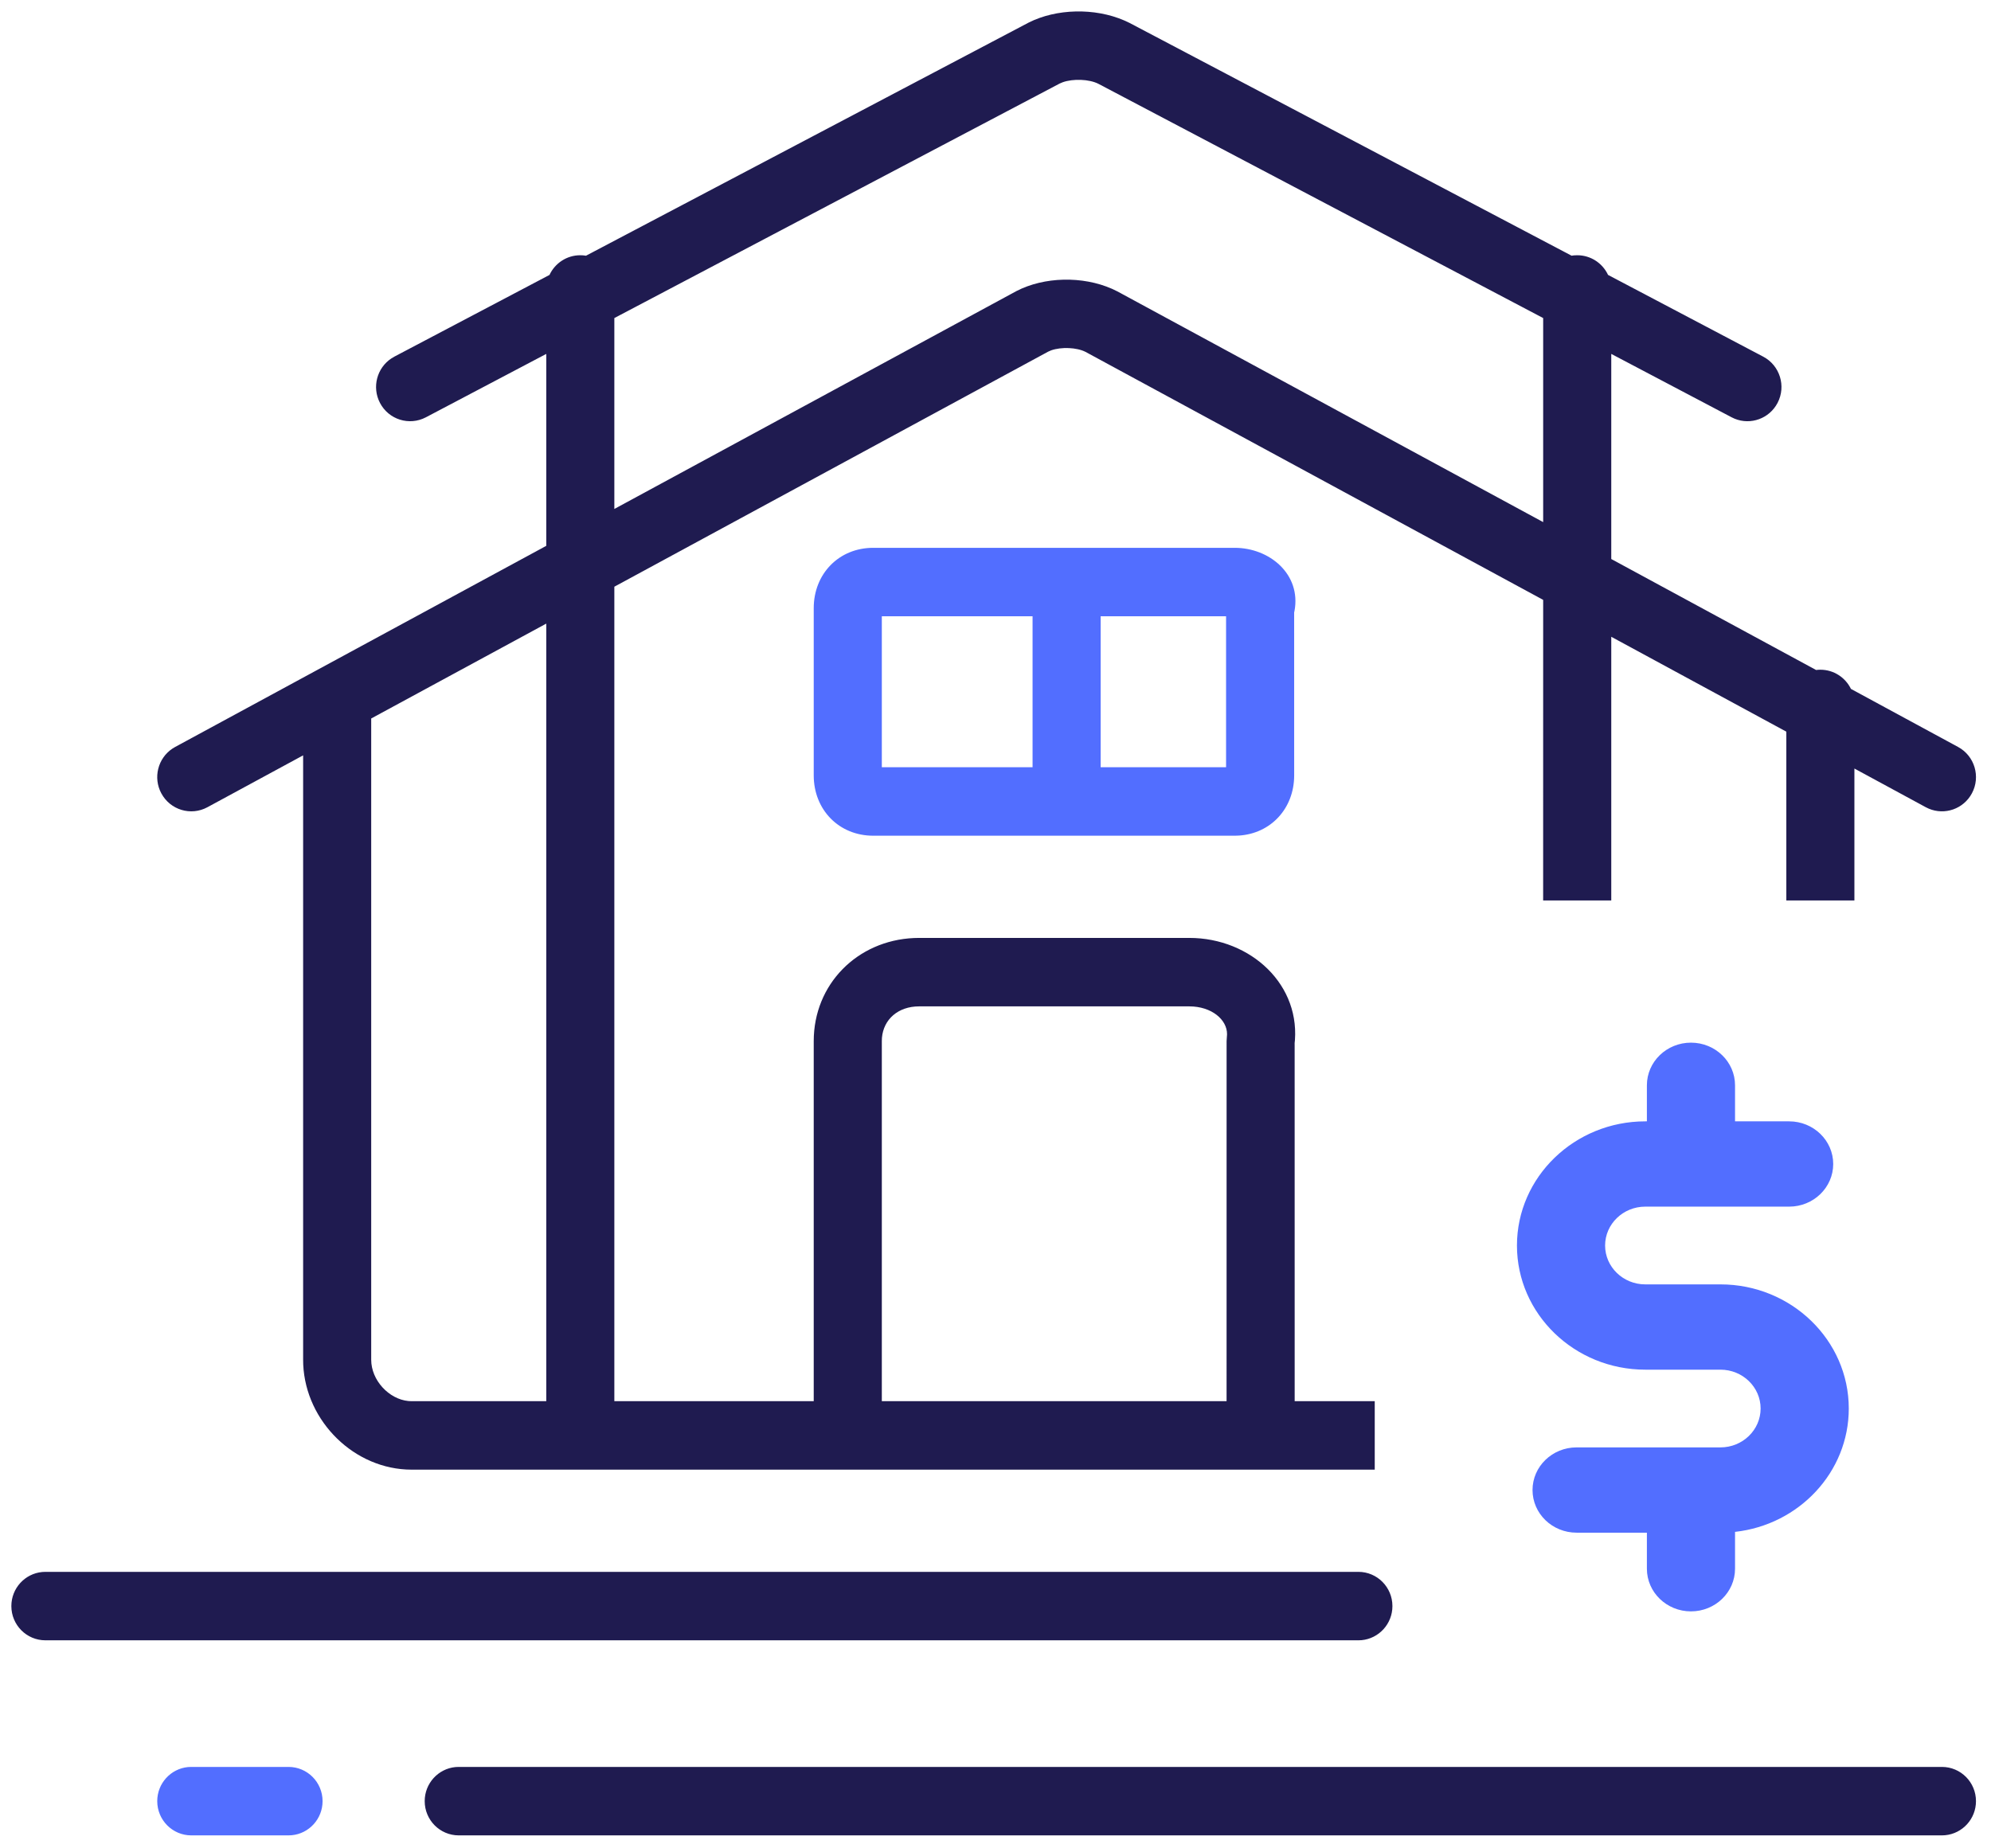
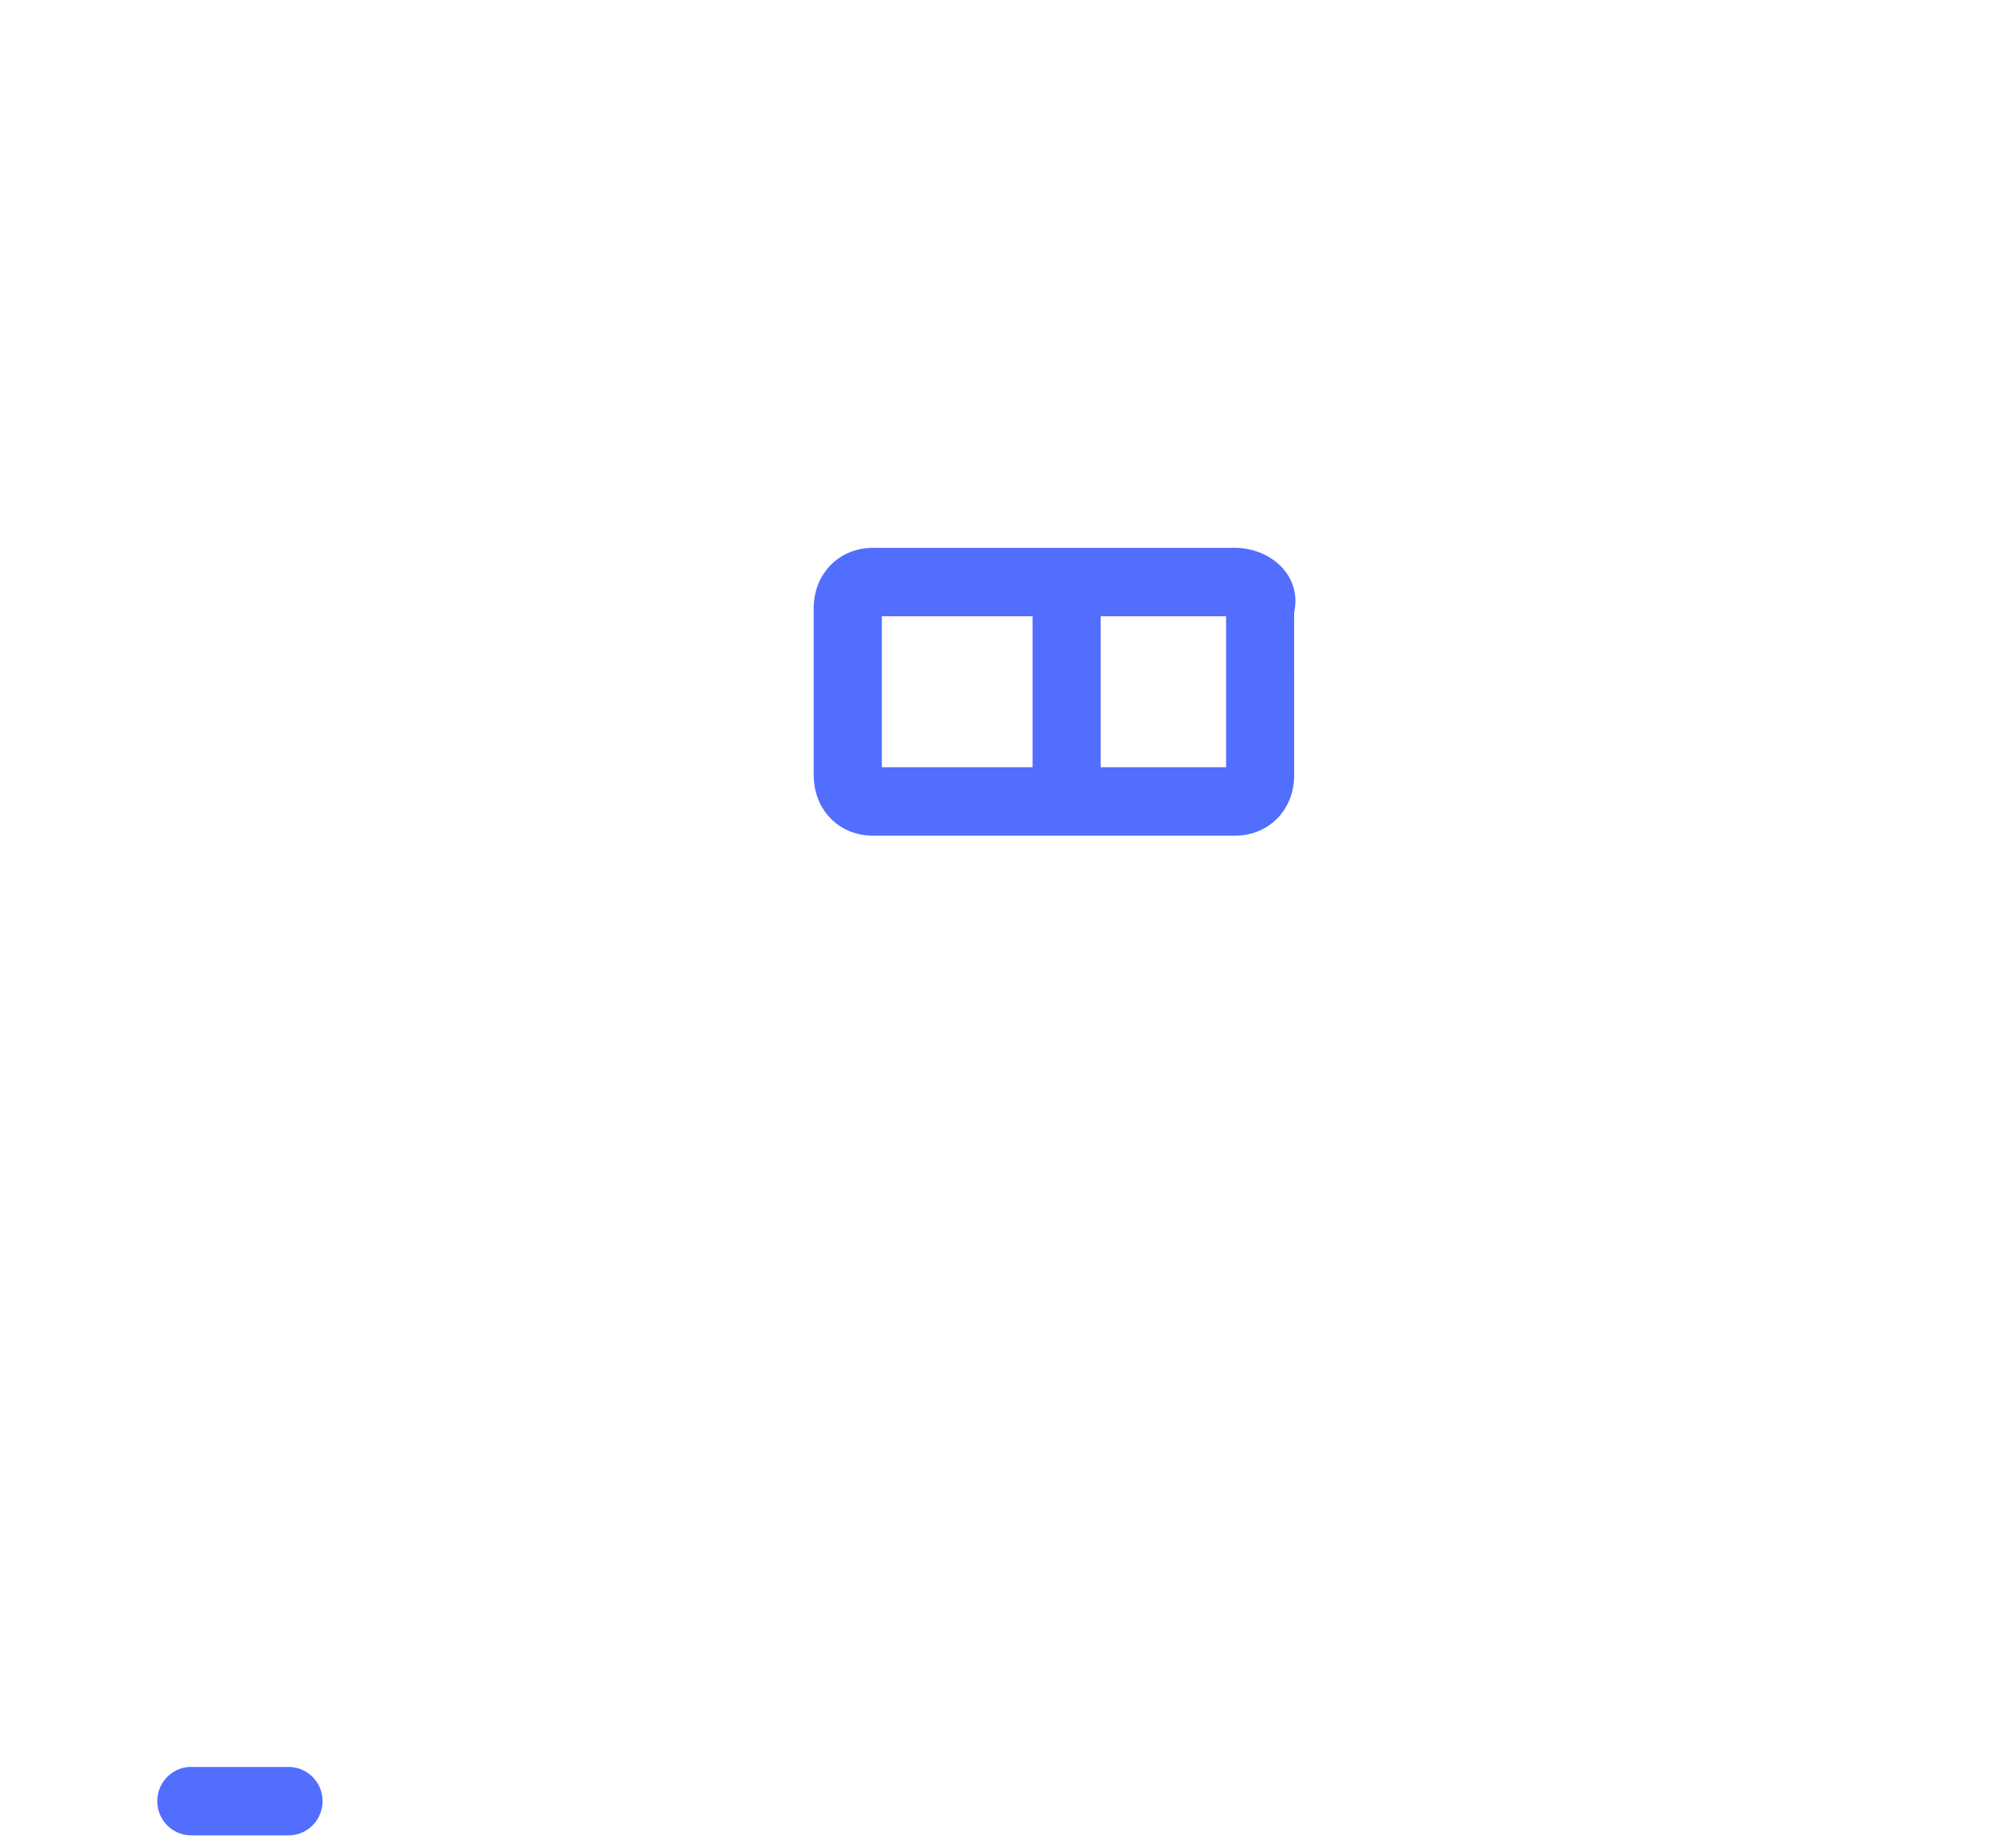
<svg xmlns="http://www.w3.org/2000/svg" width="84px" height="78px" viewBox="0 0 84 78" version="1.1">
  <title>big_house_rent</title>
  <g id="Page-1" stroke="none" stroke-width="1" fill="none" fill-rule="evenodd">
    <g id="Artboard" transform="translate(-484, -747)">
      <g id="Combined-Shape" transform="translate(479, 736)">
-         <path d="M86.93,85.564 C87.723,85.564 88.366,86.21 88.366,87.008 C88.366,87.759 87.797,88.376 87.068,88.446 L86.93,88.453 L24.354,88.453 C23.561,88.453 22.918,87.806 22.918,87.008 C22.918,86.257 23.488,85.64 24.216,85.57 L24.354,85.564 L86.93,85.564 Z M62.31,77.332 C63.103,77.332 63.746,77.979 63.746,78.777 C63.746,79.528 63.177,80.145 62.448,80.215 L62.31,80.221 L6.915,80.221 C6.122,80.221 5.479,79.575 5.479,78.777 C5.479,78.026 6.048,77.409 6.777,77.339 L6.915,77.332 L62.31,77.332 Z M52.424,11.86 L52.653,11.966 L71.304,21.79 C71.337,21.785 71.371,21.781 71.404,21.777 L71.543,21.771 C72.117,21.771 72.613,22.11 72.843,22.601 L79.39,26.051 C80.092,26.421 80.364,27.294 79.996,28.001 C79.649,28.666 78.86,28.947 78.183,28.669 L78.057,28.61 L72.979,25.935 L72.979,34.591 L81.621,39.274 C81.68,39.266 81.74,39.262 81.801,39.262 C82.368,39.262 82.858,39.593 83.091,40.072 L87.611,42.522 C88.31,42.9 88.571,43.777 88.194,44.479 C87.84,45.14 87.048,45.411 86.374,45.125 L86.249,45.065 L83.237,43.432 L83.237,49 L80.365,49 L80.365,41.876 L72.979,37.872 L72.979,49 L70.105,49 L70.106,36.315 L50.803,25.852 C50.423,25.656 49.768,25.636 49.35,25.784 L49.221,25.84 L30.919,35.759 L30.919,70.13 L39.331,70.13 L39.331,54.936 C39.331,52.535 41.164,50.692 43.559,50.585 L43.778,50.58 L55.176,50.58 C57.773,50.58 59.94,52.576 59.61,55.123 L59.621,55.018 L59.622,70.13 L63,70.13 L63,73.019 L22.364,73.019 C19.96,73.019 17.903,70.992 17.793,68.583 L17.789,68.381 L17.789,42.876 L13.751,45.065 C13.053,45.444 12.182,45.181 11.806,44.479 C11.451,43.818 11.662,43.003 12.27,42.594 L12.389,42.522 L28.047,34.034 L28.047,25.935 L22.969,28.61 C22.266,28.98 21.398,28.708 21.03,28.001 C20.684,27.336 20.904,26.524 21.517,26.122 L21.636,26.051 L28.183,22.602 C28.412,22.111 28.908,21.771 29.483,21.771 C29.565,21.771 29.645,21.778 29.723,21.791 L48.393,11.956 C49.568,11.36 51.181,11.325 52.424,11.86 Z M28.047,37.316 L20.661,41.32 L20.661,68.381 C20.661,69.245 21.406,70.046 22.233,70.124 L22.364,70.13 L28.047,70.13 L28.047,37.316 Z M55.176,53.469 L43.778,53.469 C42.891,53.469 42.275,54.017 42.209,54.797 L42.204,54.936 L42.204,70.13 L56.749,70.13 L56.75,54.936 L56.769,54.647 C56.775,54.03 56.117,53.469 55.176,53.469 Z M49.841,14.469 L49.706,14.526 L30.919,24.422 L30.919,32.478 L47.882,23.284 C49.056,22.676 50.668,22.64 51.913,23.187 L52.142,23.297 L70.106,33.033 L70.106,24.422 L51.34,14.536 C50.948,14.337 50.274,14.317 49.841,14.469 Z" fill="#1F1B50" />
-         <path d="M77.586,65.201 L74.414,65.201 C73.479,65.201 72.719,64.465 72.719,63.561 C72.719,62.656 73.479,61.92 74.414,61.92 L80.484,61.92 C81.51,61.92 82.343,61.114 82.343,60.121 C82.343,59.127 81.51,58.321 80.484,58.321 L78.201,58.321 L78.201,56.8 C78.201,55.806 77.368,55 76.341,55 C75.315,55 74.482,55.806 74.482,56.8 L74.482,58.321 L74.414,58.321 C71.429,58.321 69,60.672 69,63.561 C69,66.449 71.429,68.8 74.414,68.8 L77.586,68.8 C78.521,68.8 79.28,69.535 79.28,70.439 C79.28,71.344 78.521,72.08 77.586,72.08 L71.516,72.08 C70.489,72.08 69.657,72.886 69.657,73.879 C69.657,74.873 70.489,75.679 71.516,75.679 L74.482,75.679 L74.482,77.2 C74.482,78.194 75.315,79 76.341,79 C77.369,79 78.201,78.194 78.201,77.2 L78.201,75.645 C80.897,75.348 83,73.128 83,70.439 C82.999,67.551 80.571,65.201 77.586,65.201 Z" fill="#526EFF" />
        <path d="M17.173,85.564 C17.966,85.564 18.609,86.21 18.609,87.008 C18.609,87.759 18.04,88.376 17.312,88.446 L17.173,88.453 L13.07,88.453 C12.277,88.453 11.634,87.806 11.634,87.008 C11.634,86.257 12.203,85.64 12.932,85.57 L13.07,85.564 L17.173,85.564 Z M41.841,46.267 C40.397,46.267 39.331,45.173 39.331,43.72 L39.331,43.72 L39.331,36.665 C39.331,35.212 40.397,34.118 41.841,34.118 L41.841,34.118 L57.091,34.118 C58.564,34.118 59.904,35.235 59.614,36.786 L59.614,36.786 L59.6,36.842 L59.601,43.72 C59.601,45.117 58.615,46.182 57.256,46.262 L57.256,46.262 L57.091,46.267 Z M48.564,37.006 L42.204,37.006 L42.204,43.378 L48.564,43.377 L48.564,37.006 Z M56.728,37.006 L51.436,37.006 L51.436,43.377 L56.728,43.378 L56.728,37.006 Z" fill="#526EFF" />
      </g>
    </g>
  </g>
</svg>